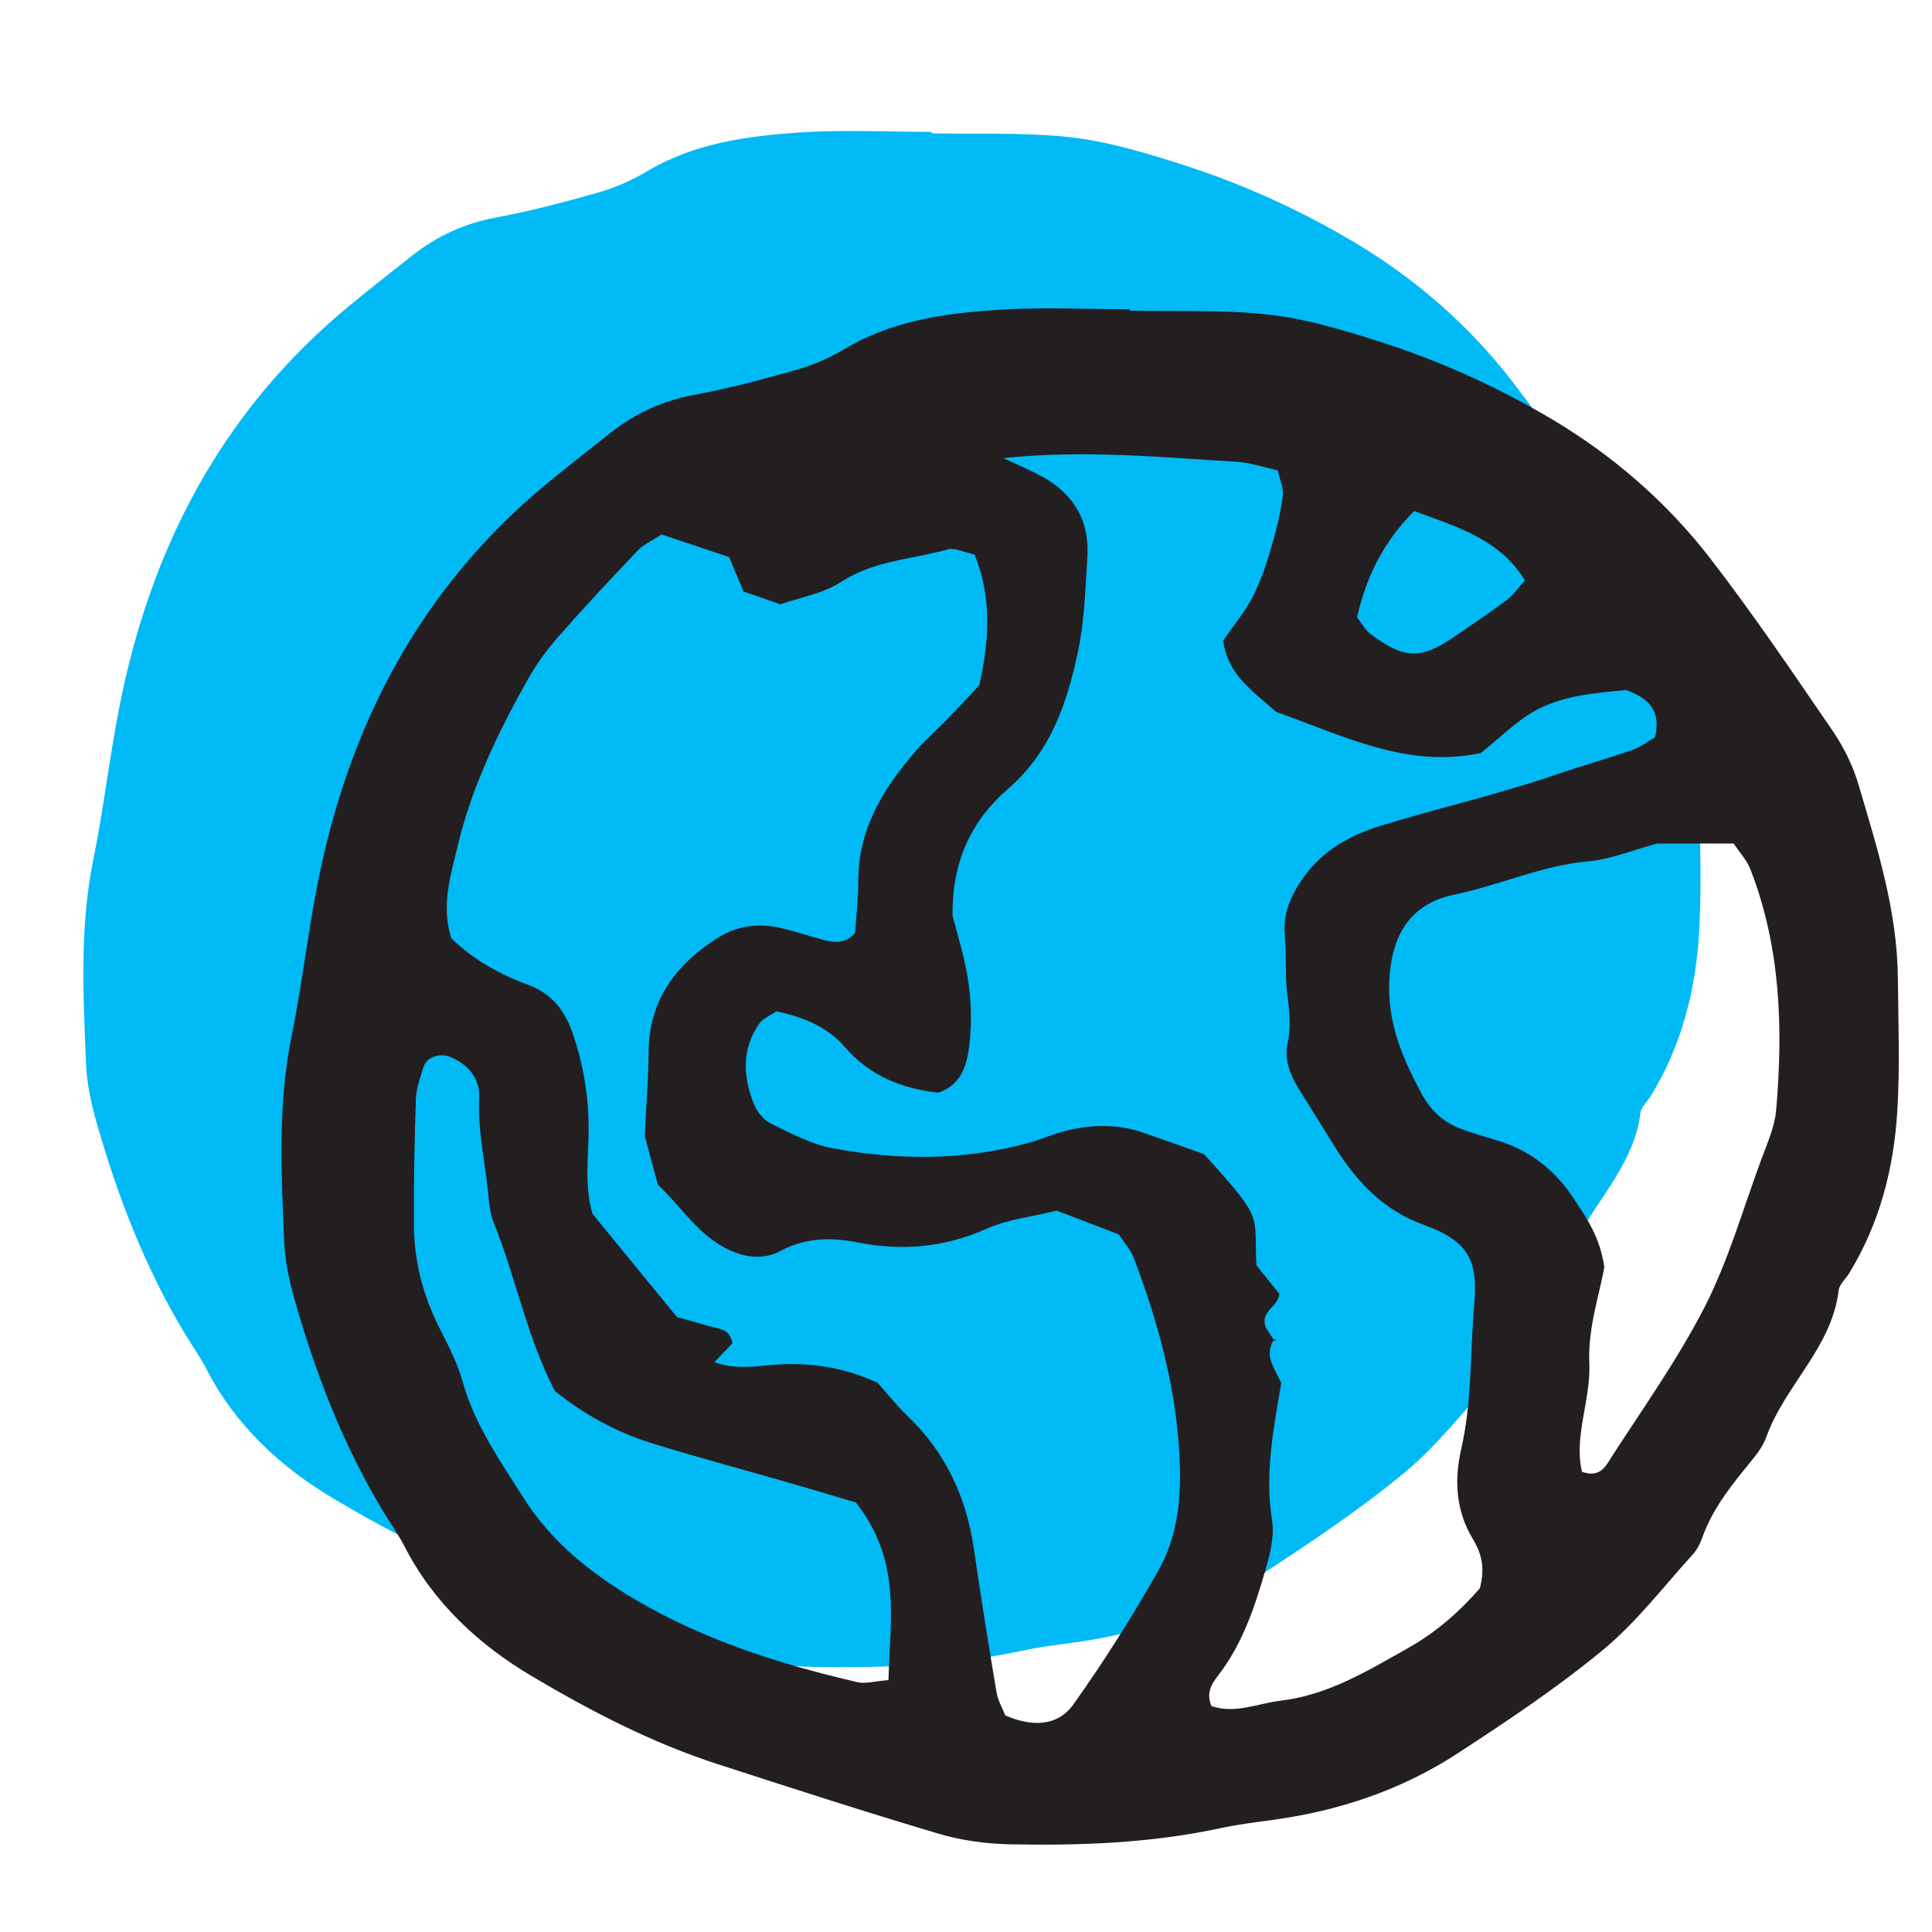
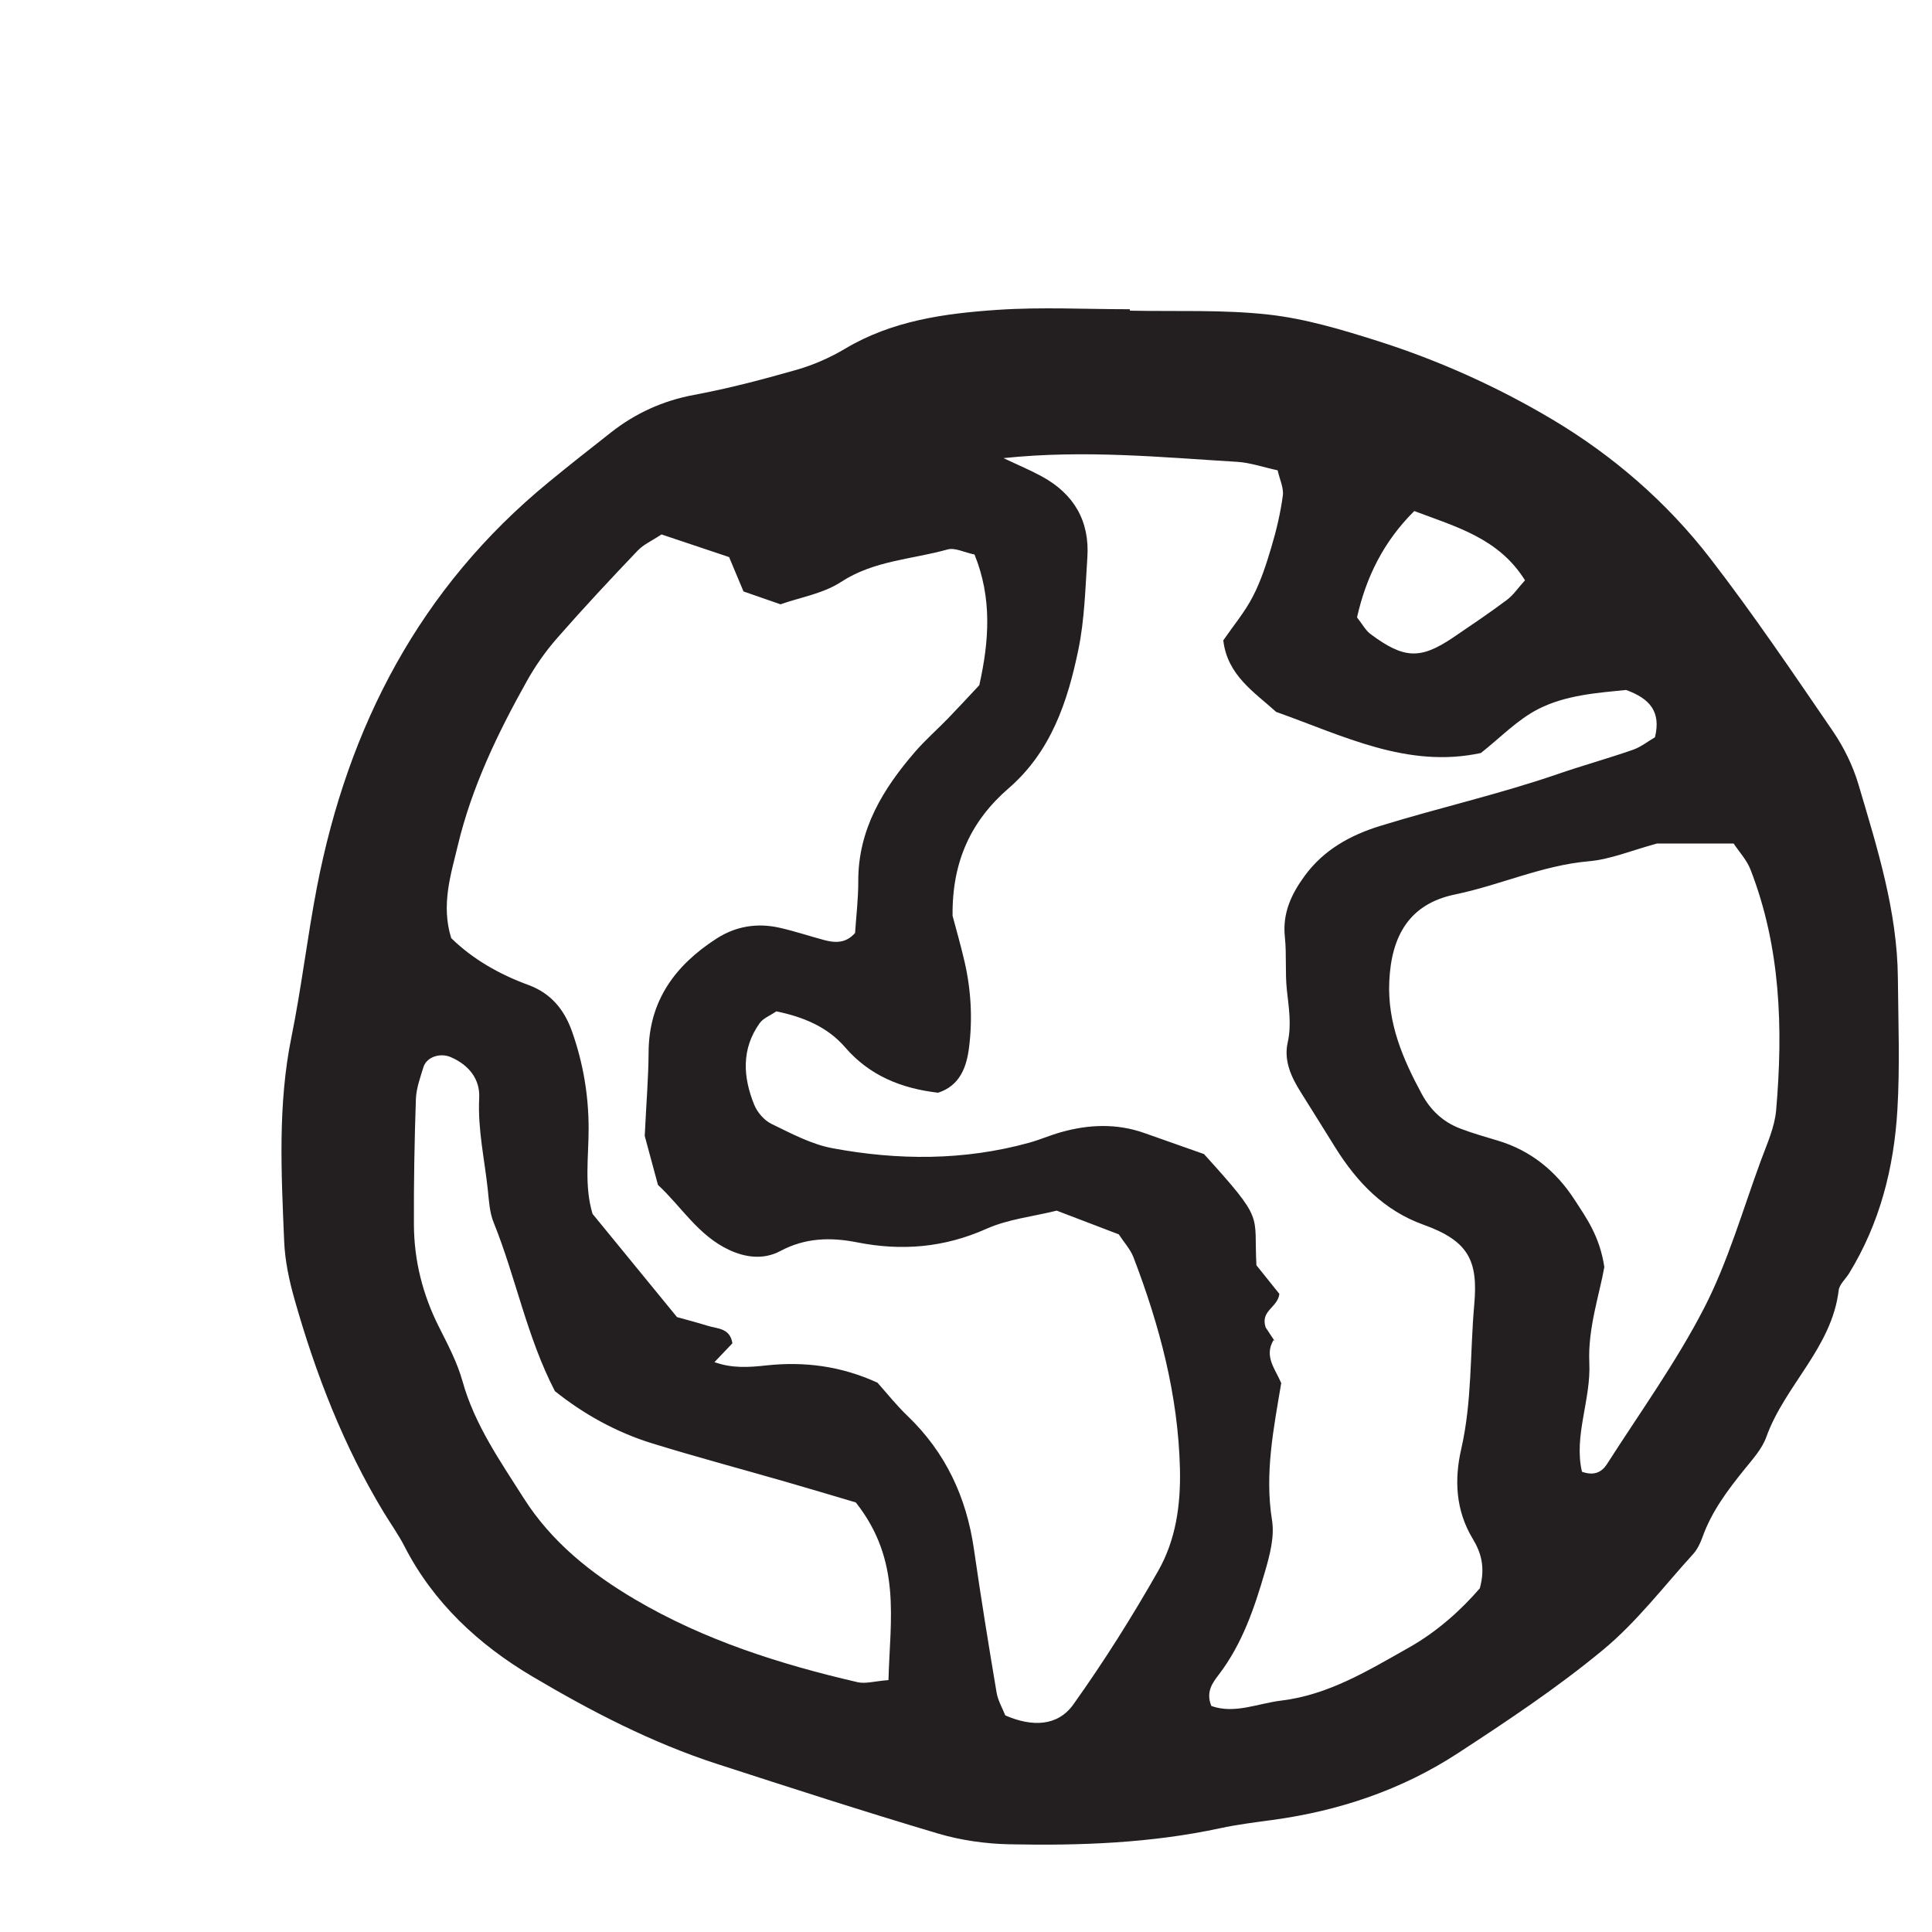
<svg xmlns="http://www.w3.org/2000/svg" width="100%" height="100%" viewBox="0 0 100 100" version="1.1" xml:space="preserve" style="fill-rule:evenodd;clip-rule:evenodd;stroke-linejoin:round;stroke-miterlimit:2;">
  <g transform="matrix(0.728,0,0,0.728,-73.073,-95.873)">
    <g transform="matrix(1,0,0,1,-631.594,-638.406)">
-       <path d="M792.437,779.415C794.36,779.415 796.287,779.477 798.209,779.477C798.205,779.511 798.205,779.546 798.205,779.579C801.494,779.648 804.804,779.495 808.062,779.857C810.682,780.147 813.28,780.928 815.811,781.73C820.157,783.109 824.331,784.986 828.237,787.311C832.565,789.886 836.387,793.2 839.472,797.196C842.534,801.164 845.347,805.327 848.18,809.465C848.965,810.614 849.61,811.929 850.006,813.261C851.337,817.765 852.767,822.264 852.808,827.032C852.836,830.167 852.959,833.311 852.771,836.435C852.523,840.535 851.52,844.473 849.332,848.029C849.088,848.427 848.652,848.8 848.601,849.22C848.112,853.306 844.777,855.977 843.454,859.651C843.148,860.508 842.468,861.248 841.88,861.978C840.693,863.449 839.573,864.944 838.924,866.752C838.769,867.188 838.552,867.644 838.246,867.98C836.148,870.287 834.228,872.818 831.843,874.788C828.598,877.475 825.052,879.832 821.513,882.142C817.522,884.743 813.074,886.234 808.346,886.878C807.103,887.047 805.856,887.2 804.634,887.464C800.46,888.362 796.239,888.632 792.003,888.632L792.003,888.632C791.221,888.632 790.438,888.623 789.655,888.607C787.951,888.572 786.199,888.326 784.569,887.842C779.312,886.28 774.093,884.59 768.877,882.9C764.228,881.394 759.889,879.141 755.723,876.672C751.945,874.436 748.698,871.45 746.633,867.411C746.204,866.578 745.652,865.809 745.163,865.005C742.308,860.283 740.333,855.184 738.833,849.899C738.447,848.55 738.145,847.137 738.087,845.741C737.885,840.89 737.623,836.036 738.606,831.208C739.323,827.676 739.735,824.085 740.419,820.546C742.639,809.092 747.746,799.273 756.887,791.773C758.34,790.579 759.817,789.416 761.298,788.254C763.05,786.873 764.999,785.983 767.227,785.566C769.688,785.109 772.118,784.469 774.528,783.779C775.719,783.438 776.897,782.919 777.966,782.283C781.315,780.285 785.049,779.775 788.801,779.521C790.009,779.44 791.222,779.415 792.436,779.415L792.437,779.415Z" style="fill:rgb(0,186,246);" />
-     </g>
+       </g>
    <g transform="matrix(1.759,0,0,1.759,196.858,240.847)">
      <path d="M0,-37.099C0.217,-36.824 0.346,-36.573 0.549,-36.423C1.904,-35.415 2.564,-35.394 3.889,-36.289C4.617,-36.783 5.35,-37.276 6.055,-37.804C6.322,-38.003 6.518,-38.3 6.789,-38.599C5.725,-40.301 4.016,-40.754 2.314,-41.398C1.07,-40.163 0.363,-38.719 0,-37.099M-20.26,-1.326C-21.221,-1.61 -22.154,-1.891 -23.09,-2.16C-24.889,-2.678 -26.699,-3.161 -28.486,-3.712C-29.945,-4.162 -31.264,-4.899 -32.422,-5.825C-33.564,-8.031 -34,-10.423 -34.9,-12.647C-35.063,-13.049 -35.086,-13.514 -35.133,-13.954C-35.264,-15.19 -35.545,-16.406 -35.482,-17.671C-35.443,-18.435 -35.896,-19.006 -36.627,-19.323C-37.057,-19.511 -37.611,-19.336 -37.738,-18.915C-37.867,-18.493 -38.025,-18.06 -38.041,-17.627C-38.098,-15.936 -38.129,-14.243 -38.121,-12.551C-38.113,-11.104 -37.768,-9.73 -37.113,-8.428C-36.754,-7.713 -36.369,-6.989 -36.156,-6.223C-35.664,-4.465 -34.643,-3.013 -33.688,-1.506C-32.555,0.279 -30.955,1.55 -29.18,2.596C-26.389,4.24 -23.328,5.212 -20.187,5.94C-19.871,6.013 -19.512,5.9 -18.939,5.855C-18.877,3.413 -18.396,1.028 -20.26,-1.326M9.092,-2.567C9.602,-2.381 9.906,-2.571 10.1,-2.871C11.438,-4.964 12.902,-6.995 14.035,-9.194C15.002,-11.077 15.592,-13.157 16.328,-15.156C16.572,-15.82 16.883,-16.495 16.941,-17.185C17.225,-20.487 17.125,-23.764 15.904,-26.907C15.752,-27.298 15.441,-27.627 15.223,-27.959L12.125,-27.959C11.082,-27.676 10.238,-27.316 9.369,-27.242C7.486,-27.078 5.779,-26.275 3.953,-25.898C2.133,-25.521 1.385,-24.248 1.303,-22.377C1.23,-20.7 1.848,-19.255 2.619,-17.831C2.977,-17.171 3.48,-16.703 4.168,-16.44C4.664,-16.249 5.18,-16.104 5.689,-15.951C7.029,-15.55 8.047,-14.713 8.791,-13.563C9.27,-12.824 9.807,-12.093 9.996,-10.842C9.809,-9.765 9.324,-8.358 9.389,-6.976C9.461,-5.47 8.752,-4.021 9.092,-2.567M-28.791,-16.139C-28.723,-17.559 -28.639,-18.536 -28.635,-19.513C-28.627,-21.596 -27.568,-23.03 -25.898,-24.111C-25.109,-24.621 -24.244,-24.759 -23.338,-24.554C-22.73,-24.417 -22.139,-24.218 -21.537,-24.057C-21.09,-23.937 -20.658,-23.922 -20.289,-24.344C-20.244,-25.016 -20.158,-25.723 -20.16,-26.43C-20.168,-28.532 -19.156,-30.176 -17.848,-31.685C-17.439,-32.155 -16.967,-32.567 -16.533,-33.015C-16.102,-33.46 -15.682,-33.917 -15.268,-34.358C-14.865,-36.156 -14.75,-37.89 -15.461,-39.64C-15.881,-39.727 -16.256,-39.929 -16.551,-39.845C-17.992,-39.441 -19.527,-39.401 -20.857,-38.531C-21.578,-38.06 -22.506,-37.91 -23.303,-37.628C-23.889,-37.831 -24.385,-38.004 -24.799,-38.148C-25.018,-38.669 -25.184,-39.068 -25.381,-39.537C-26.303,-39.847 -27.219,-40.152 -28.113,-40.452C-28.498,-40.196 -28.84,-40.048 -29.076,-39.799C-30.182,-38.639 -31.275,-37.469 -32.33,-36.264C-32.797,-35.731 -33.213,-35.138 -33.559,-34.519C-34.736,-32.416 -35.781,-30.243 -36.344,-27.89C-36.627,-26.703 -37.031,-25.483 -36.613,-24.135C-35.742,-23.285 -34.674,-22.674 -33.492,-22.241C-32.588,-21.909 -32.043,-21.25 -31.73,-20.363C-31.281,-19.091 -31.059,-17.79 -31.059,-16.434C-31.059,-15.286 -31.24,-14.121 -30.9,-12.989C-29.771,-11.609 -28.65,-10.24 -27.486,-8.817C-27.104,-8.71 -26.674,-8.599 -26.25,-8.467C-25.855,-8.342 -25.34,-8.382 -25.248,-7.757C-25.463,-7.532 -25.689,-7.295 -25.973,-6.997C-25.262,-6.74 -24.57,-6.787 -23.879,-6.864C-22.342,-7.029 -20.859,-6.842 -19.383,-6.166C-19.01,-5.748 -18.623,-5.259 -18.176,-4.83C-16.633,-3.352 -15.789,-1.544 -15.486,0.555C-15.207,2.491 -14.895,4.423 -14.57,6.354C-14.514,6.688 -14.328,7 -14.217,7.283C-13.129,7.755 -12.1,7.726 -11.467,6.84C-10.229,5.105 -9.088,3.292 -8.035,1.438C-7.326,0.19 -7.123,-1.217 -7.158,-2.688C-7.23,-5.67 -7.984,-8.484 -9.037,-11.238C-9.162,-11.56 -9.414,-11.831 -9.631,-12.162C-10.453,-12.475 -11.277,-12.791 -12.139,-13.12C-13.102,-12.881 -14.105,-12.776 -14.982,-12.385C-16.687,-11.623 -18.41,-11.483 -20.203,-11.838C-21.281,-12.052 -22.309,-12.024 -23.314,-11.486C-23.979,-11.132 -24.705,-11.218 -25.381,-11.533C-26.639,-12.121 -27.332,-13.313 -28.256,-14.159C-28.469,-14.94 -28.654,-15.627 -28.791,-16.139M-3.324,-7.841L-3.375,-7.889C-3.77,-7.227 -3.301,-6.718 -3.064,-6.149C-3.369,-4.324 -3.74,-2.503 -3.436,-0.606C-3.328,0.061 -3.529,0.815 -3.725,1.487C-4.148,2.939 -4.633,4.374 -5.568,5.609C-5.822,5.943 -6.127,6.316 -5.889,6.901C-4.953,7.236 -4.021,6.8 -3.072,6.685C-1.152,6.455 0.443,5.471 2.074,4.554C3.252,3.893 4.221,3.005 4.963,2.145C5.201,1.276 5,0.678 4.676,0.142C3.982,-1.007 3.93,-2.257 4.211,-3.481C4.654,-5.415 4.564,-7.378 4.738,-9.325C4.896,-11.087 4.52,-11.894 2.686,-12.551C1.102,-13.119 0.008,-14.258 -0.863,-15.647C-1.336,-16.4 -1.799,-17.158 -2.275,-17.909C-2.666,-18.528 -2.967,-19.188 -2.801,-19.924C-2.641,-20.644 -2.76,-21.331 -2.836,-22.039C-2.912,-22.745 -2.842,-23.467 -2.916,-24.173C-3.02,-25.131 -2.664,-25.902 -2.121,-26.645C-1.348,-27.706 -0.266,-28.301 0.945,-28.673C3.32,-29.405 5.75,-29.953 8.105,-30.764C9.113,-31.111 10.143,-31.397 11.15,-31.747C11.475,-31.86 11.758,-32.088 12.043,-32.254C12.295,-33.294 11.83,-33.818 10.875,-34.166C9.721,-34.049 8.445,-33.963 7.334,-33.399C6.484,-32.968 5.789,-32.233 5.006,-31.618C2.037,-30.978 -0.553,-32.317 -3.268,-33.278C-4.148,-34.076 -5.242,-34.756 -5.406,-36.171C-4.992,-36.771 -4.533,-37.32 -4.213,-37.94C-3.887,-38.567 -3.664,-39.256 -3.463,-39.936C-3.26,-40.617 -3.094,-41.316 -3,-42.019C-2.957,-42.333 -3.127,-42.677 -3.209,-43.044C-3.811,-43.174 -4.32,-43.354 -4.838,-43.386C-7.928,-43.573 -11.018,-43.88 -14.289,-43.537C-13.676,-43.246 -13.199,-43.048 -12.75,-42.803C-11.453,-42.099 -10.801,-41.005 -10.9,-39.521C-10.982,-38.279 -11.012,-37.016 -11.262,-35.804C-11.695,-33.701 -12.365,-31.679 -14.082,-30.192C-15.576,-28.899 -16.375,-27.263 -16.348,-25.037C-16.225,-24.566 -16.025,-23.882 -15.865,-23.189C-15.602,-22.051 -15.537,-20.89 -15.68,-19.736C-15.777,-18.928 -16.049,-18.171 -16.934,-17.886C-18.422,-18.061 -19.699,-18.573 -20.695,-19.726C-21.416,-20.562 -22.406,-20.954 -23.471,-21.176C-23.727,-21 -24.004,-20.897 -24.145,-20.699C-24.891,-19.654 -24.82,-18.518 -24.365,-17.398C-24.24,-17.091 -23.959,-16.767 -23.666,-16.626C-22.871,-16.24 -22.057,-15.802 -21.201,-15.643C-18.551,-15.149 -15.887,-15.139 -13.26,-15.863C-12.83,-15.981 -12.42,-16.162 -11.992,-16.284C-10.854,-16.608 -9.713,-16.657 -8.578,-16.251C-7.742,-15.953 -6.904,-15.66 -6.186,-15.407C-3.697,-12.66 -4.184,-13.026 -4.066,-10.911C-3.74,-10.505 -3.412,-10.098 -3.139,-9.756C-3.207,-9.192 -3.918,-9.087 -3.693,-8.399C-3.615,-8.281 -3.471,-8.06 -3.324,-7.841M-9.184,-49.497C-7.314,-49.458 -5.432,-49.545 -3.58,-49.339C-2.09,-49.174 -0.613,-48.73 0.826,-48.274C3.297,-47.49 5.67,-46.423 7.891,-45.101C10.352,-43.637 12.525,-41.753 14.279,-39.481C16.02,-37.225 17.619,-34.858 19.23,-32.505C19.676,-31.852 20.043,-31.104 20.268,-30.347C21.025,-27.786 21.838,-25.228 21.861,-22.517C21.877,-20.735 21.947,-18.947 21.84,-17.171C21.699,-14.84 21.129,-12.601 19.885,-10.579C19.746,-10.353 19.498,-10.141 19.469,-9.902C19.191,-7.579 17.295,-6.06 16.543,-3.971C16.369,-3.484 15.982,-3.063 15.648,-2.648C14.973,-1.812 14.336,-0.962 13.967,0.066C13.879,0.314 13.756,0.573 13.582,0.764C12.389,2.076 11.297,3.515 9.941,4.635C8.096,6.163 6.08,7.503 4.068,8.816C1.799,10.295 -0.73,11.143 -3.418,11.509C-4.125,11.605 -4.834,11.692 -5.529,11.842C-8.34,12.447 -11.189,12.551 -14.045,12.492C-15.014,12.472 -16.01,12.332 -16.937,12.057C-19.926,11.169 -22.893,10.208 -25.859,9.247C-28.502,8.391 -30.969,7.11 -33.338,5.706C-35.486,4.435 -37.332,2.737 -38.506,0.441C-38.75,-0.033 -39.064,-0.47 -39.342,-0.927C-40.965,-3.612 -42.088,-6.511 -42.941,-9.516C-43.16,-10.283 -43.332,-11.086 -43.365,-11.88C-43.48,-14.638 -43.629,-17.398 -43.07,-20.143C-42.662,-22.151 -42.428,-24.193 -42.039,-26.205C-40.777,-32.717 -37.873,-38.3 -32.676,-42.564C-31.85,-43.243 -31.01,-43.904 -30.168,-44.565C-29.172,-45.35 -28.064,-45.856 -26.797,-46.093C-25.398,-46.353 -24.016,-46.717 -22.646,-47.109C-21.969,-47.303 -21.299,-47.598 -20.691,-47.96C-18.787,-49.096 -16.664,-49.386 -14.531,-49.53C-12.756,-49.65 -10.965,-49.555 -9.182,-49.555C-9.184,-49.536 -9.184,-49.516 -9.184,-49.497" style="fill:rgb(35,31,32);" />
    </g>
    <g transform="matrix(1.759,0,0,1.759,191.011,226.879)">
-       <path d="M0,0.101L0.035,0L-0.051,0.053L0,0.101Z" style="fill:rgb(35,31,32);" />
-     </g>
+       </g>
  </g>
</svg>